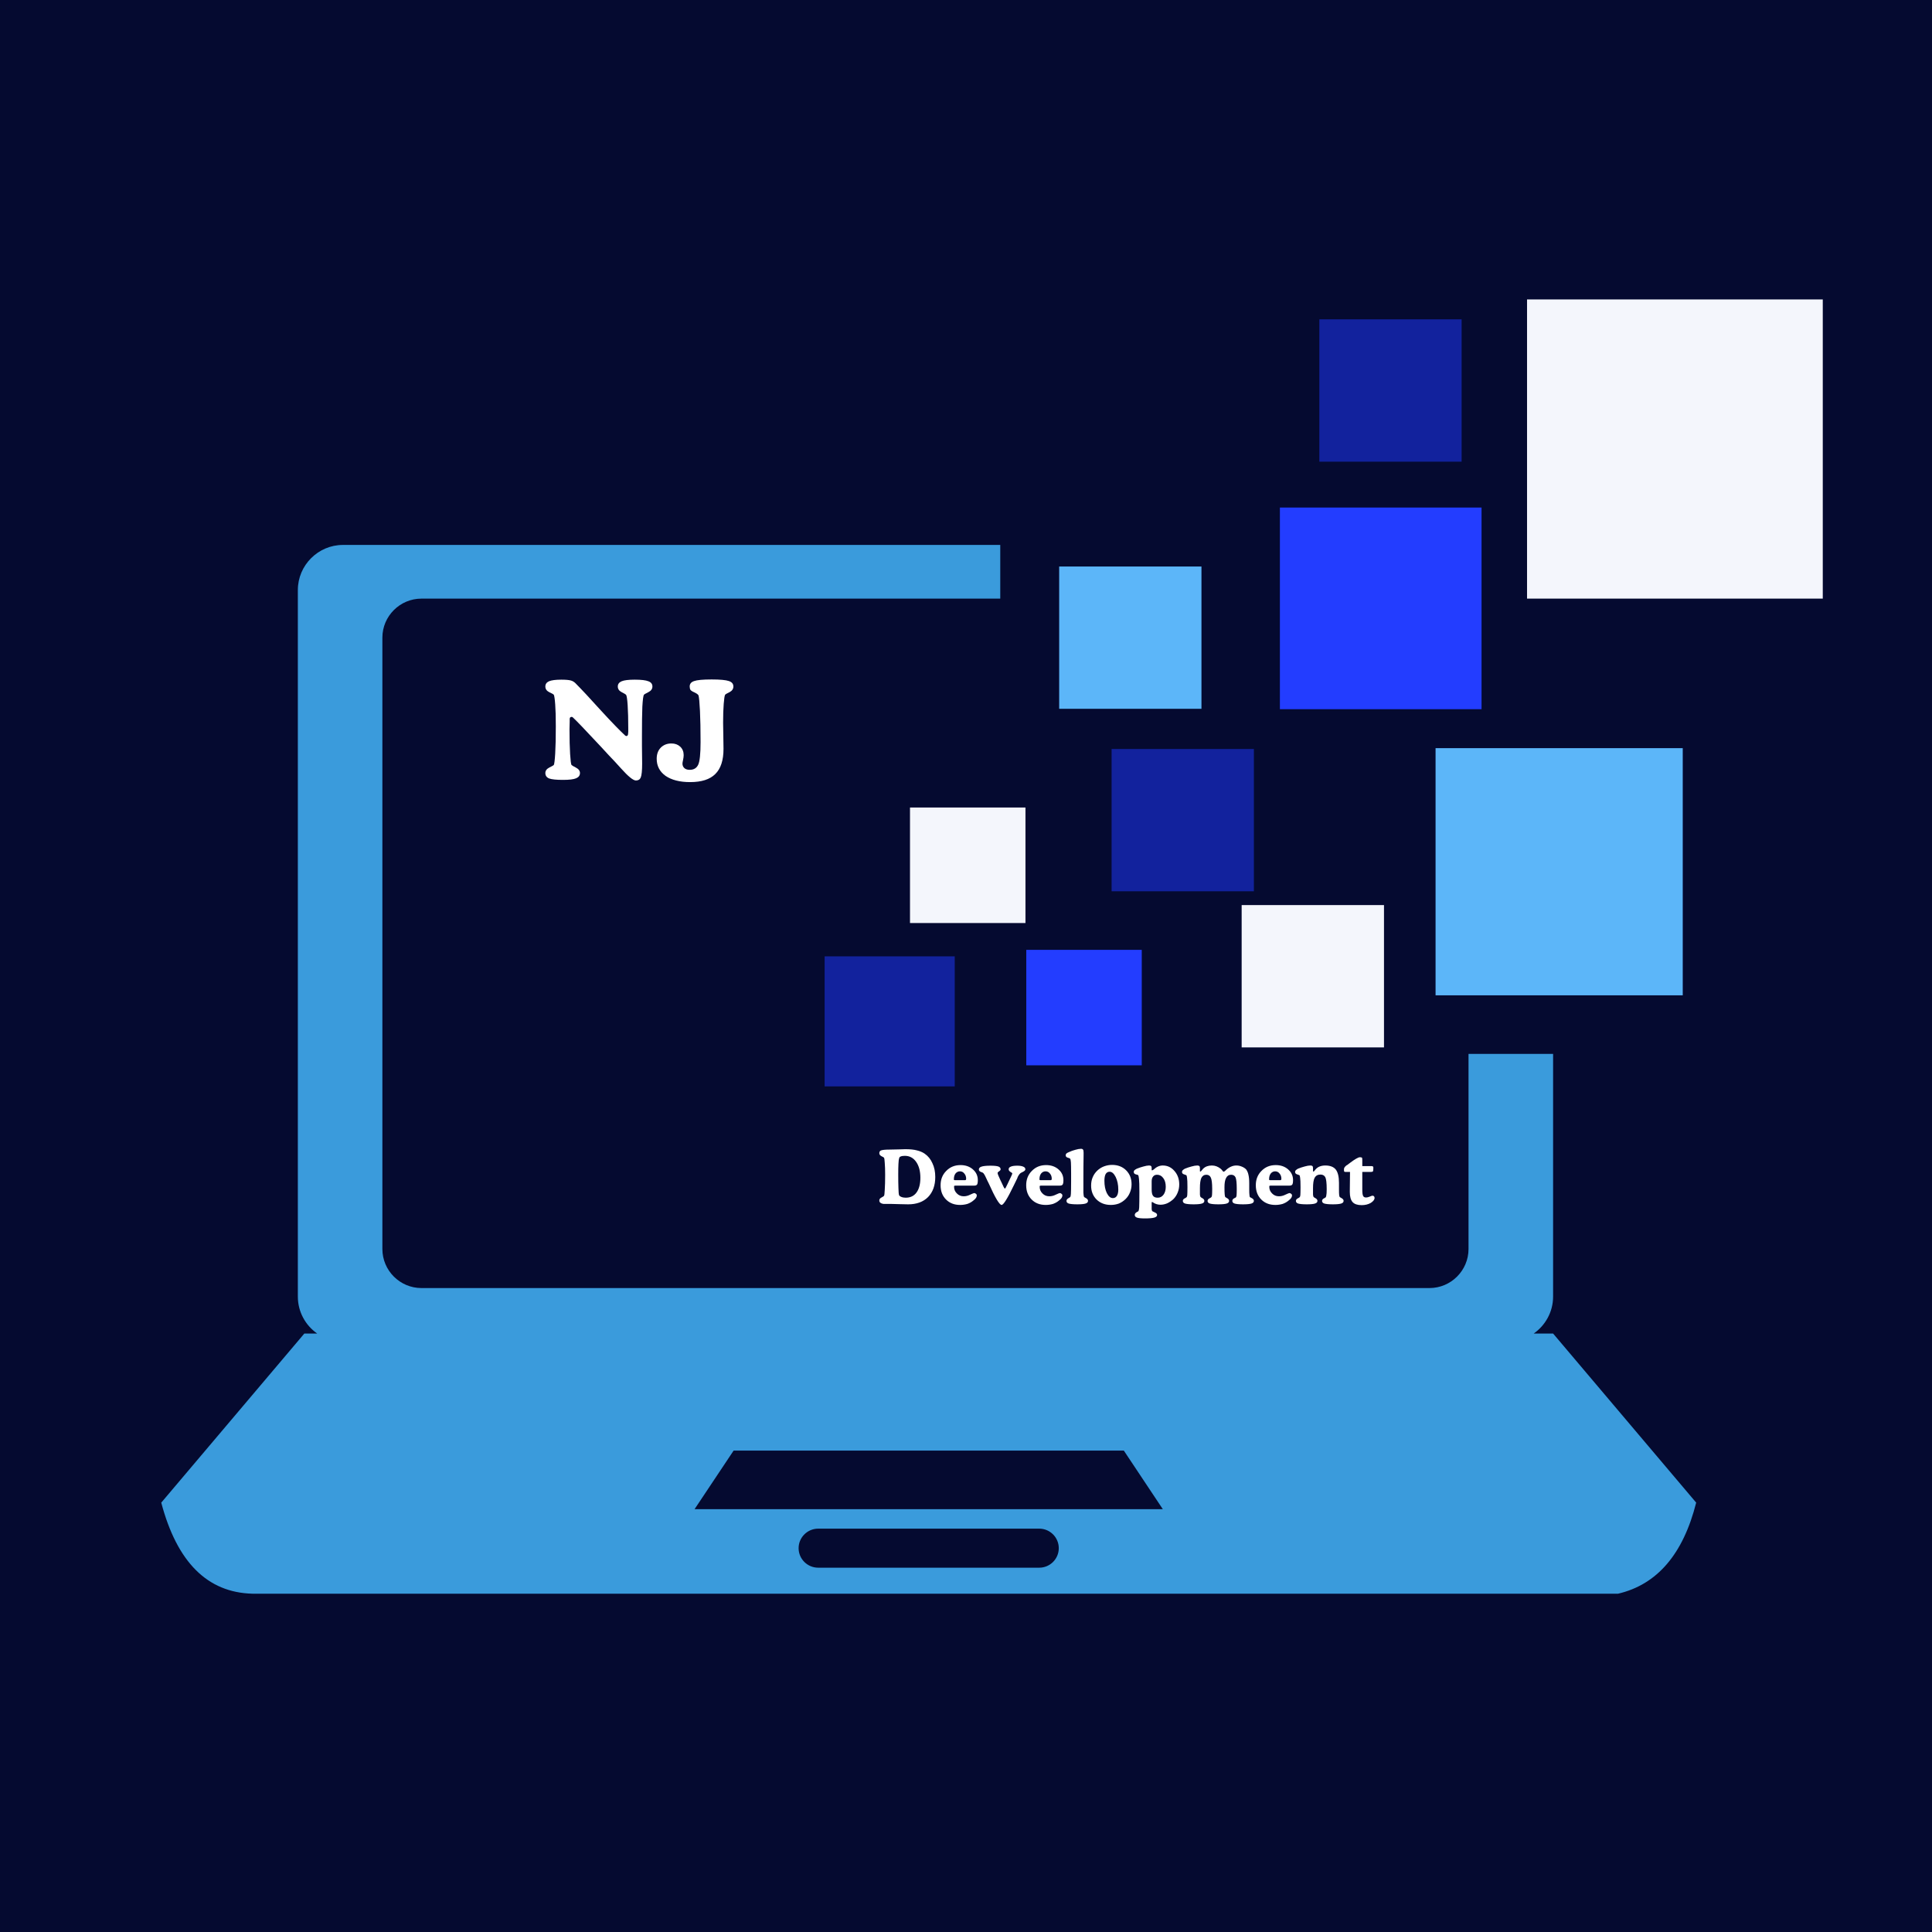
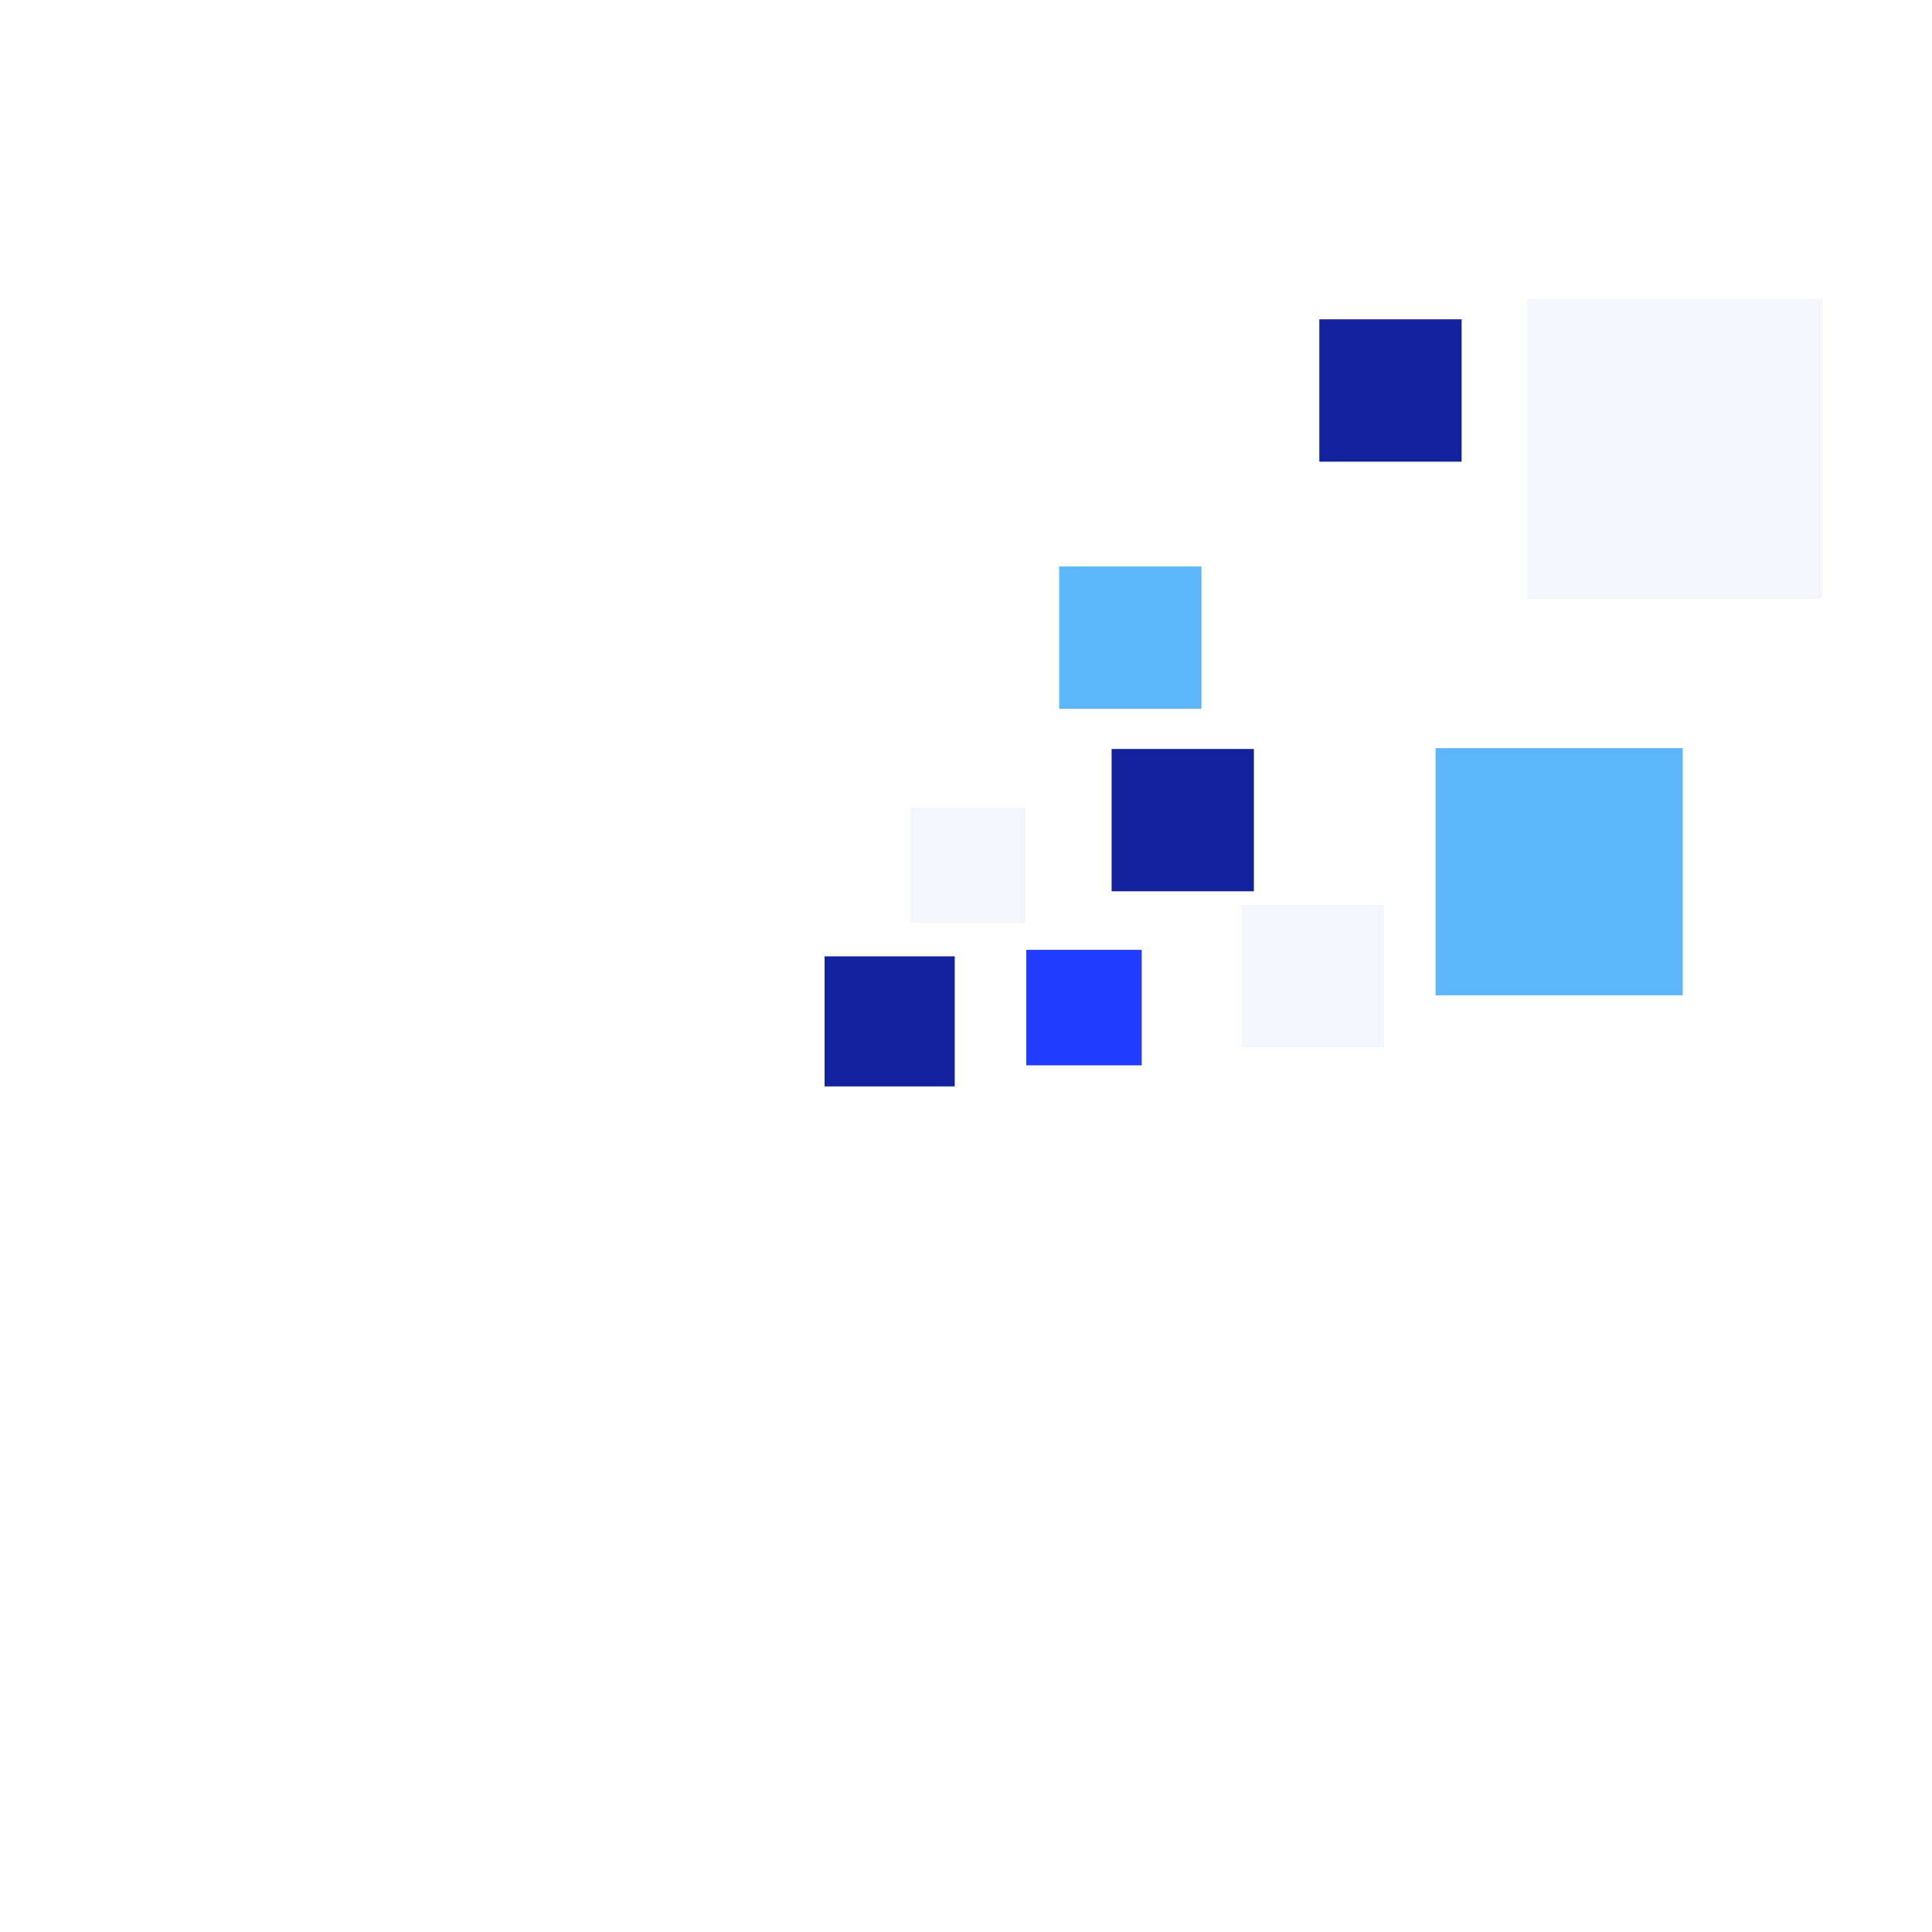
<svg xmlns="http://www.w3.org/2000/svg" width="200" zoomAndPan="magnify" viewBox="0 0 150 150" height="200" preserveAspectRatio="xMidYMid meet" version="1.2">
  <defs>
    <clipPath id="53d3925978">
-       <path d="M 12.52 42 L 132 42 L 132 123.746 L 12.52 123.746 Z M 12.52 42 " />
-     </clipPath>
+       </clipPath>
    <clipPath id="f829232b4b">
      <path d="M 118 23.246 L 141.52 23.246 L 141.52 47 L 118 47 Z M 118 23.246 " />
    </clipPath>
    <clipPath id="167ba46847">
      <rect x="0" width="17" y="0" height="14" />
    </clipPath>
    <clipPath id="4c5e311ffd">
      <rect x="0" width="41" y="0" height="9" />
    </clipPath>
  </defs>
  <g id="f16ce91bc6">
    <rect x="0" width="150" y="0" height="150" style="fill:#ffffff;fill-opacity:1;stroke:none;" />
-     <rect x="0" width="150" y="0" height="150" style="fill:#050a30;fill-opacity:1;stroke:none;" />
    <g clip-rule="nonzero" clip-path="url(#53d3925978)">
      <path style=" stroke:none;fill-rule:evenodd;fill:#3a9bdc;fill-opacity:1;" d="M 26.625 42.309 L 77.66 42.309 L 77.66 46.477 L 32.719 46.477 C 31.051 46.477 29.688 47.84 29.688 49.504 L 29.688 96.973 C 29.688 98.641 31.051 100.004 32.719 100.004 L 110.988 100.004 C 112.652 100.004 114.016 98.641 114.016 96.973 L 114.016 81.824 L 120.582 81.824 L 120.582 100.668 C 120.582 101.852 119.984 102.902 119.078 103.535 L 120.582 103.535 C 120.582 103.535 124.285 107.914 131.691 116.664 C 130.68 120.668 128.66 123.023 125.629 123.734 C 125.629 123.734 90.281 123.734 19.59 123.734 C 16.098 123.641 13.742 121.285 12.52 116.664 C 12.52 116.664 16.223 112.289 23.629 103.535 L 24.625 103.535 C 23.719 102.902 23.125 101.852 23.125 100.668 L 23.125 45.809 C 23.125 43.887 24.699 42.309 26.625 42.309 Z M 63.52 118.684 L 80.688 118.684 C 81.523 118.684 82.203 119.367 82.203 120.199 C 82.203 121.035 81.523 121.715 80.688 121.715 L 63.52 121.715 C 62.688 121.715 62.004 121.035 62.004 120.199 C 62.004 119.367 62.688 118.684 63.52 118.684 Z M 53.926 117.172 C 55.945 114.141 56.957 112.625 56.957 112.625 C 77.152 112.625 87.254 112.625 87.254 112.625 C 89.273 115.656 90.281 117.172 90.281 117.172 C 66.047 117.172 53.926 117.172 53.926 117.172 Z M 53.926 117.172 " />
    </g>
    <path style=" stroke:none;fill-rule:evenodd;fill:#12229d;fill-opacity:1;" d="M 64.023 74.25 L 74.125 74.25 L 74.125 84.348 L 64.023 84.348 Z M 64.023 74.25 " />
    <path style=" stroke:none;fill-rule:evenodd;fill:#233dff;fill-opacity:1;" d="M 79.68 73.746 L 88.645 73.746 L 88.645 82.711 L 79.68 82.711 Z M 79.68 73.746 " />
    <path style=" stroke:none;fill-rule:evenodd;fill:#5cb6f9;fill-opacity:1;" d="M 111.457 58.086 L 130.648 58.086 L 130.648 77.277 L 111.457 77.277 Z M 111.457 58.086 " />
    <path style=" stroke:none;fill-rule:evenodd;fill:#f4f6fc;fill-opacity:1;" d="M 96.402 70.27 L 107.453 70.27 L 107.453 81.32 L 96.402 81.32 Z M 96.402 70.27 " />
    <path style=" stroke:none;fill-rule:evenodd;fill:#12229d;fill-opacity:1;" d="M 86.305 58.152 L 97.352 58.152 L 97.352 69.199 L 86.305 69.199 Z M 86.305 58.152 " />
    <path style=" stroke:none;fill-rule:evenodd;fill:#5cb6f9;fill-opacity:1;" d="M 82.234 43.984 L 93.281 43.984 L 93.281 55.031 L 82.234 55.031 Z M 82.234 43.984 " />
    <path style=" stroke:none;fill-rule:evenodd;fill:#f4f6fc;fill-opacity:1;" d="M 70.652 62.695 L 79.617 62.695 L 79.617 71.664 L 70.652 71.664 Z M 70.652 62.695 " />
-     <path style=" stroke:none;fill-rule:evenodd;fill:#233dff;fill-opacity:1;" d="M 99.371 39.406 L 115.027 39.406 L 115.027 55.062 L 99.371 55.062 Z M 99.371 39.406 " />
    <path style=" stroke:none;fill-rule:evenodd;fill:#12229d;fill-opacity:1;" d="M 102.434 24.793 L 113.48 24.793 L 113.48 35.844 L 102.434 35.844 Z M 102.434 24.793 " />
    <g clip-rule="nonzero" clip-path="url(#f829232b4b)">
      <path style=" stroke:none;fill-rule:evenodd;fill:#f4f6fc;fill-opacity:1;" d="M 118.559 23.246 L 141.789 23.246 L 141.789 46.477 L 118.559 46.477 Z M 118.559 23.246 " />
    </g>
    <g transform="matrix(1,0,0,1,41,50)">
      <g clip-path="url(#167ba46847)">
        <g style="fill:#ffffff;fill-opacity:1;">
          <g transform="translate(0.997, 10.519)">
            <path style="stroke:none" d="M 2.453 -4.844 C 2.422 -4.852 2.398 -4.859 2.391 -4.859 C 2.379 -4.859 2.375 -4.859 2.375 -4.859 C 2.344 -4.859 2.312 -4.848 2.281 -4.828 C 2.258 -4.805 2.242 -4.77 2.234 -4.719 C 2.234 -4.664 2.234 -4.586 2.234 -4.484 C 2.223 -4.191 2.219 -4 2.219 -3.906 C 2.219 -3.125 2.234 -2.484 2.266 -1.984 C 2.297 -1.484 2.332 -1.195 2.375 -1.125 C 2.406 -1.094 2.52 -1.023 2.719 -0.922 C 2.926 -0.816 3.031 -0.676 3.031 -0.5 C 3.031 -0.312 2.93 -0.176 2.734 -0.094 C 2.535 -0.008 2.195 0.031 1.719 0.031 C 1.207 0.031 0.848 -0.004 0.641 -0.078 C 0.441 -0.16 0.344 -0.301 0.344 -0.5 C 0.344 -0.676 0.441 -0.816 0.641 -0.922 C 0.848 -1.023 0.969 -1.094 1 -1.125 C 1.039 -1.195 1.078 -1.492 1.109 -2.016 C 1.141 -2.547 1.156 -3.254 1.156 -4.141 C 1.156 -4.848 1.141 -5.41 1.109 -5.828 C 1.078 -6.254 1.039 -6.504 1 -6.578 C 0.969 -6.617 0.848 -6.688 0.641 -6.781 C 0.441 -6.883 0.344 -7.031 0.344 -7.219 C 0.344 -7.406 0.438 -7.539 0.625 -7.625 C 0.82 -7.707 1.141 -7.75 1.578 -7.75 C 1.93 -7.75 2.176 -7.727 2.312 -7.688 C 2.445 -7.656 2.566 -7.586 2.672 -7.484 C 3.148 -7.004 3.812 -6.297 4.656 -5.359 C 5.508 -4.43 6.141 -3.781 6.547 -3.406 C 6.578 -3.395 6.598 -3.383 6.609 -3.375 C 6.617 -3.375 6.629 -3.375 6.641 -3.375 C 6.672 -3.375 6.695 -3.383 6.719 -3.406 C 6.75 -3.438 6.766 -3.477 6.766 -3.531 C 6.773 -3.582 6.781 -3.641 6.781 -3.703 C 6.781 -3.766 6.781 -3.848 6.781 -3.953 C 6.781 -4.68 6.766 -5.285 6.734 -5.766 C 6.703 -6.242 6.66 -6.516 6.609 -6.578 C 6.586 -6.609 6.473 -6.676 6.266 -6.781 C 6.066 -6.883 5.969 -7.031 5.969 -7.219 C 5.969 -7.406 6.066 -7.539 6.266 -7.625 C 6.461 -7.707 6.801 -7.75 7.281 -7.75 C 7.789 -7.75 8.145 -7.707 8.344 -7.625 C 8.551 -7.551 8.656 -7.414 8.656 -7.219 C 8.656 -7.031 8.551 -6.883 8.344 -6.781 C 8.133 -6.676 8.02 -6.609 8 -6.578 C 7.945 -6.504 7.906 -6.195 7.875 -5.656 C 7.852 -5.125 7.844 -4.363 7.844 -3.375 C 7.844 -3.332 7.844 -3.07 7.844 -2.594 C 7.852 -2.125 7.859 -1.672 7.859 -1.234 C 7.859 -0.68 7.82 -0.32 7.75 -0.156 C 7.688 0 7.562 0.078 7.375 0.078 C 7.164 0.078 6.781 -0.234 6.219 -0.859 C 6.02 -1.078 5.863 -1.25 5.75 -1.375 C 5.477 -1.656 5.113 -2.047 4.656 -2.547 C 3.445 -3.848 2.711 -4.613 2.453 -4.844 Z M 2.453 -4.844 " />
          </g>
        </g>
        <g style="fill:#ffffff;fill-opacity:1;">
          <g transform="translate(9.939, 10.519)">
            <path style="stroke:none" d="M 5.234 -2.375 C 5.234 -1.488 5.02 -0.836 4.594 -0.422 C 4.176 -0.004 3.523 0.203 2.641 0.203 C 1.836 0.203 1.203 0.039 0.734 -0.281 C 0.273 -0.613 0.047 -1.055 0.047 -1.609 C 0.047 -1.961 0.148 -2.25 0.359 -2.469 C 0.578 -2.688 0.852 -2.797 1.188 -2.797 C 1.469 -2.797 1.695 -2.711 1.875 -2.547 C 2.051 -2.379 2.141 -2.16 2.141 -1.891 C 2.141 -1.785 2.125 -1.66 2.094 -1.516 C 2.062 -1.379 2.047 -1.285 2.047 -1.234 C 2.047 -1.086 2.098 -0.969 2.203 -0.875 C 2.305 -0.789 2.441 -0.75 2.609 -0.75 C 2.922 -0.75 3.141 -0.879 3.266 -1.141 C 3.391 -1.398 3.453 -1.988 3.453 -2.906 C 3.453 -3.875 3.438 -4.68 3.406 -5.328 C 3.375 -5.973 3.336 -6.367 3.297 -6.516 C 3.273 -6.586 3.176 -6.664 3 -6.75 L 2.969 -6.766 C 2.82 -6.828 2.723 -6.891 2.672 -6.953 C 2.629 -7.023 2.609 -7.113 2.609 -7.219 C 2.609 -7.426 2.723 -7.566 2.953 -7.641 C 3.18 -7.723 3.633 -7.766 4.312 -7.766 C 4.977 -7.766 5.426 -7.723 5.656 -7.641 C 5.883 -7.566 6 -7.426 6 -7.219 C 6 -7.031 5.898 -6.883 5.703 -6.781 C 5.504 -6.688 5.391 -6.617 5.359 -6.578 C 5.316 -6.504 5.281 -6.27 5.25 -5.875 C 5.219 -5.488 5.203 -5 5.203 -4.406 C 5.203 -4.207 5.207 -3.879 5.219 -3.422 C 5.227 -2.961 5.234 -2.613 5.234 -2.375 Z M 5.234 -2.375 " />
          </g>
        </g>
      </g>
    </g>
    <g transform="matrix(1,0,0,1,67,87)">
      <g clip-path="url(#4c5e311ffd)">
        <g style="fill:#ffffff;fill-opacity:1;">
          <g transform="translate(1.161, 6.473)">
            <path style="stroke:none" d="M 3.297 -2.031 C 3.297 -2.539 3.188 -2.953 2.969 -3.266 C 2.75 -3.578 2.457 -3.734 2.094 -3.734 C 1.957 -3.734 1.852 -3.719 1.781 -3.688 C 1.707 -3.664 1.664 -3.625 1.656 -3.562 C 1.625 -3.488 1.602 -3.336 1.594 -3.109 C 1.582 -2.891 1.578 -2.613 1.578 -2.281 C 1.578 -1.875 1.582 -1.52 1.594 -1.219 C 1.602 -0.926 1.617 -0.75 1.641 -0.688 C 1.66 -0.633 1.719 -0.586 1.812 -0.547 C 1.914 -0.504 2.031 -0.484 2.156 -0.484 C 2.52 -0.484 2.801 -0.617 3 -0.891 C 3.195 -1.16 3.297 -1.539 3.297 -2.031 Z M 2.344 0.031 C 2.164 0.031 1.93 0.023 1.641 0.016 C 1.359 0.004 1.16 0 1.047 0 C 0.992 0 0.926 0 0.844 0 C 0.758 0 0.695 0 0.656 0 C 0.594 0 0.535 0 0.484 0 C 0.441 0 0.398 -0.004 0.359 -0.016 C 0.273 -0.035 0.211 -0.066 0.172 -0.109 C 0.129 -0.148 0.109 -0.203 0.109 -0.266 C 0.109 -0.367 0.164 -0.445 0.281 -0.5 C 0.395 -0.562 0.457 -0.602 0.469 -0.625 C 0.5 -0.656 0.52 -0.812 0.531 -1.094 C 0.551 -1.383 0.562 -1.773 0.562 -2.266 C 0.562 -2.648 0.551 -2.957 0.531 -3.188 C 0.52 -3.414 0.5 -3.551 0.469 -3.594 C 0.457 -3.613 0.395 -3.648 0.281 -3.703 C 0.164 -3.766 0.109 -3.844 0.109 -3.938 C 0.109 -4.051 0.156 -4.125 0.25 -4.156 C 0.352 -4.195 0.566 -4.219 0.891 -4.219 C 1.086 -4.219 1.328 -4.223 1.609 -4.234 C 1.891 -4.242 2.062 -4.25 2.125 -4.25 C 2.508 -4.25 2.812 -4.219 3.031 -4.156 C 3.258 -4.102 3.457 -4.02 3.625 -3.906 C 3.895 -3.719 4.098 -3.469 4.234 -3.156 C 4.379 -2.852 4.453 -2.5 4.453 -2.094 C 4.453 -1.438 4.266 -0.914 3.891 -0.531 C 3.516 -0.156 3 0.031 2.344 0.031 Z M 2.344 0.031 " />
          </g>
        </g>
        <g style="fill:#ffffff;fill-opacity:1;">
          <g transform="translate(5.871, 6.473)">
            <path style="stroke:none" d="M 2.766 -1.422 L 1.344 -1.422 C 1.281 -1.422 1.238 -1.414 1.219 -1.406 C 1.207 -1.395 1.203 -1.367 1.203 -1.328 C 1.203 -1.129 1.273 -0.957 1.422 -0.812 C 1.566 -0.664 1.742 -0.594 1.953 -0.594 C 2.117 -0.594 2.285 -0.633 2.453 -0.719 C 2.629 -0.801 2.734 -0.844 2.766 -0.844 C 2.816 -0.844 2.863 -0.82 2.906 -0.781 C 2.945 -0.75 2.969 -0.711 2.969 -0.672 C 2.969 -0.598 2.945 -0.531 2.906 -0.469 C 2.863 -0.406 2.797 -0.336 2.703 -0.266 C 2.566 -0.148 2.41 -0.062 2.234 0 C 2.055 0.051 1.867 0.078 1.672 0.078 C 1.223 0.078 0.859 -0.062 0.578 -0.344 C 0.297 -0.625 0.156 -0.992 0.156 -1.453 C 0.156 -1.898 0.301 -2.27 0.594 -2.562 C 0.883 -2.863 1.254 -3.016 1.703 -3.016 C 2.086 -3.016 2.406 -2.906 2.656 -2.688 C 2.914 -2.469 3.047 -2.188 3.047 -1.844 C 3.047 -1.664 3.023 -1.551 2.984 -1.5 C 2.941 -1.445 2.867 -1.422 2.766 -1.422 Z M 1.297 -1.844 L 2.031 -1.844 C 2.07 -1.844 2.098 -1.848 2.109 -1.859 C 2.129 -1.879 2.141 -1.91 2.141 -1.953 C 2.141 -2.117 2.094 -2.254 2 -2.359 C 1.914 -2.473 1.801 -2.531 1.656 -2.531 C 1.52 -2.531 1.406 -2.473 1.312 -2.359 C 1.227 -2.242 1.188 -2.098 1.188 -1.922 C 1.188 -1.891 1.191 -1.867 1.203 -1.859 C 1.223 -1.848 1.254 -1.844 1.297 -1.844 Z M 1.297 -1.844 " />
          </g>
        </g>
        <g style="fill:#ffffff;fill-opacity:1;">
          <g transform="translate(9.015, 6.473)">
            <path style="stroke:none" d="M 2.969 -2.969 C 3.176 -2.969 3.332 -2.941 3.438 -2.891 C 3.539 -2.848 3.594 -2.781 3.594 -2.688 C 3.594 -2.613 3.523 -2.547 3.391 -2.484 C 3.348 -2.461 3.316 -2.445 3.297 -2.438 C 3.191 -2.395 3.094 -2.281 3 -2.094 C 2.988 -2.051 2.977 -2.02 2.969 -2 C 2.906 -1.863 2.816 -1.68 2.703 -1.453 C 2.211 -0.43 1.895 0.078 1.75 0.078 C 1.582 0.078 1.25 -0.477 0.75 -1.594 C 0.664 -1.758 0.602 -1.891 0.562 -1.984 C 0.488 -2.148 0.43 -2.258 0.391 -2.312 C 0.359 -2.363 0.328 -2.398 0.297 -2.422 C 0.273 -2.43 0.238 -2.445 0.188 -2.469 C 0.051 -2.508 -0.016 -2.578 -0.016 -2.672 C -0.016 -2.773 0.047 -2.848 0.172 -2.891 C 0.305 -2.941 0.547 -2.969 0.891 -2.969 C 1.18 -2.969 1.383 -2.945 1.5 -2.906 C 1.613 -2.863 1.672 -2.789 1.672 -2.688 C 1.672 -2.633 1.629 -2.582 1.547 -2.531 C 1.473 -2.477 1.438 -2.438 1.438 -2.406 C 1.438 -2.375 1.453 -2.316 1.484 -2.234 C 1.516 -2.16 1.578 -2.02 1.672 -1.812 L 1.734 -1.688 C 1.879 -1.352 1.969 -1.188 2 -1.188 C 2.008 -1.188 2.031 -1.207 2.062 -1.25 C 2.094 -1.301 2.141 -1.395 2.203 -1.531 C 2.336 -1.801 2.43 -2 2.484 -2.125 C 2.547 -2.25 2.578 -2.332 2.578 -2.375 C 2.578 -2.395 2.531 -2.43 2.438 -2.484 C 2.344 -2.547 2.297 -2.613 2.297 -2.688 C 2.297 -2.781 2.348 -2.848 2.453 -2.891 C 2.555 -2.941 2.727 -2.969 2.969 -2.969 Z M 2.969 -2.969 " />
          </g>
        </g>
        <g style="fill:#ffffff;fill-opacity:1;">
          <g transform="translate(12.517, 6.473)">
            <path style="stroke:none" d="M 2.766 -1.422 L 1.344 -1.422 C 1.281 -1.422 1.238 -1.414 1.219 -1.406 C 1.207 -1.395 1.203 -1.367 1.203 -1.328 C 1.203 -1.129 1.273 -0.957 1.422 -0.812 C 1.566 -0.664 1.742 -0.594 1.953 -0.594 C 2.117 -0.594 2.285 -0.633 2.453 -0.719 C 2.629 -0.801 2.734 -0.844 2.766 -0.844 C 2.816 -0.844 2.863 -0.82 2.906 -0.781 C 2.945 -0.75 2.969 -0.711 2.969 -0.672 C 2.969 -0.598 2.945 -0.531 2.906 -0.469 C 2.863 -0.406 2.797 -0.336 2.703 -0.266 C 2.566 -0.148 2.41 -0.062 2.234 0 C 2.055 0.051 1.867 0.078 1.672 0.078 C 1.223 0.078 0.859 -0.062 0.578 -0.344 C 0.297 -0.625 0.156 -0.992 0.156 -1.453 C 0.156 -1.898 0.301 -2.27 0.594 -2.562 C 0.883 -2.863 1.254 -3.016 1.703 -3.016 C 2.086 -3.016 2.406 -2.906 2.656 -2.688 C 2.914 -2.469 3.047 -2.188 3.047 -1.844 C 3.047 -1.664 3.023 -1.551 2.984 -1.5 C 2.941 -1.445 2.867 -1.422 2.766 -1.422 Z M 1.297 -1.844 L 2.031 -1.844 C 2.07 -1.844 2.098 -1.848 2.109 -1.859 C 2.129 -1.879 2.141 -1.91 2.141 -1.953 C 2.141 -2.117 2.094 -2.254 2 -2.359 C 1.914 -2.473 1.801 -2.531 1.656 -2.531 C 1.52 -2.531 1.406 -2.473 1.312 -2.359 C 1.227 -2.242 1.188 -2.098 1.188 -1.922 C 1.188 -1.891 1.191 -1.867 1.203 -1.859 C 1.223 -1.848 1.254 -1.844 1.297 -1.844 Z M 1.297 -1.844 " />
          </g>
        </g>
        <g style="fill:#ffffff;fill-opacity:1;">
          <g transform="translate(15.661, 6.473)">
-             <path style="stroke:none" d="M 1.453 -1.875 C 1.453 -1.395 1.453 -1.062 1.453 -0.875 C 1.461 -0.688 1.484 -0.57 1.516 -0.531 C 1.523 -0.52 1.578 -0.488 1.672 -0.438 C 1.766 -0.383 1.812 -0.316 1.812 -0.234 C 1.812 -0.141 1.75 -0.07 1.625 -0.031 C 1.508 0.008 1.297 0.031 0.984 0.031 C 0.66 0.031 0.438 0.008 0.312 -0.031 C 0.195 -0.07 0.141 -0.141 0.141 -0.234 C 0.141 -0.316 0.188 -0.383 0.281 -0.438 C 0.375 -0.488 0.426 -0.523 0.438 -0.547 C 0.457 -0.566 0.473 -0.645 0.484 -0.781 C 0.492 -0.914 0.5 -1.227 0.5 -1.719 L 0.5 -2.375 C 0.5 -2.801 0.492 -3.086 0.484 -3.234 C 0.473 -3.379 0.453 -3.473 0.422 -3.516 C 0.41 -3.535 0.348 -3.562 0.234 -3.594 C 0.129 -3.625 0.078 -3.688 0.078 -3.781 C 0.078 -3.82 0.094 -3.863 0.125 -3.906 C 0.164 -3.945 0.227 -3.984 0.312 -4.016 C 0.488 -4.098 0.66 -4.16 0.828 -4.203 C 1.004 -4.254 1.148 -4.281 1.266 -4.281 C 1.348 -4.281 1.398 -4.258 1.422 -4.219 C 1.453 -4.188 1.469 -4.109 1.469 -3.984 C 1.469 -3.973 1.469 -3.922 1.469 -3.828 C 1.457 -3.191 1.453 -2.539 1.453 -1.875 Z M 1.453 -1.875 " />
-           </g>
+             </g>
        </g>
        <g style="fill:#ffffff;fill-opacity:1;">
          <g transform="translate(17.558, 6.473)">
            <path style="stroke:none" d="M 0.156 -1.422 C 0.156 -1.66 0.195 -1.879 0.281 -2.078 C 0.363 -2.273 0.484 -2.445 0.641 -2.594 C 0.797 -2.738 0.973 -2.848 1.172 -2.922 C 1.367 -2.992 1.57 -3.031 1.781 -3.031 C 2.227 -3.031 2.594 -2.891 2.875 -2.609 C 3.156 -2.328 3.297 -1.969 3.297 -1.531 C 3.297 -1.301 3.254 -1.086 3.172 -0.891 C 3.098 -0.703 2.988 -0.535 2.844 -0.391 C 2.688 -0.234 2.508 -0.113 2.312 -0.031 C 2.125 0.039 1.914 0.078 1.688 0.078 C 1.238 0.078 0.867 -0.062 0.578 -0.344 C 0.297 -0.625 0.156 -0.984 0.156 -1.422 Z M 1.844 -0.453 C 1.977 -0.453 2.082 -0.508 2.156 -0.625 C 2.227 -0.738 2.266 -0.898 2.266 -1.109 C 2.266 -1.492 2.195 -1.82 2.062 -2.094 C 1.926 -2.363 1.77 -2.5 1.594 -2.5 C 1.457 -2.5 1.352 -2.438 1.281 -2.312 C 1.219 -2.195 1.188 -2.023 1.188 -1.797 C 1.188 -1.422 1.25 -1.102 1.375 -0.844 C 1.508 -0.582 1.664 -0.453 1.844 -0.453 Z M 1.844 -0.453 " />
          </g>
        </g>
        <g style="fill:#ffffff;fill-opacity:1;">
          <g transform="translate(21.009, 6.473)">
            <path style="stroke:none" d="M 1.406 -1.125 C 1.406 -0.883 1.441 -0.719 1.516 -0.625 C 1.586 -0.531 1.707 -0.484 1.875 -0.484 C 2.062 -0.484 2.211 -0.562 2.328 -0.719 C 2.441 -0.875 2.5 -1.078 2.5 -1.328 C 2.5 -1.609 2.438 -1.832 2.312 -2 C 2.188 -2.176 2.023 -2.266 1.828 -2.266 C 1.691 -2.266 1.586 -2.219 1.516 -2.125 C 1.441 -2.039 1.406 -1.914 1.406 -1.75 Z M 1.406 -2.781 L 1.406 -2.672 C 1.406 -2.648 1.406 -2.633 1.406 -2.625 C 1.414 -2.613 1.43 -2.609 1.453 -2.609 C 1.461 -2.609 1.5 -2.629 1.562 -2.672 C 1.781 -2.879 2.016 -2.984 2.266 -2.984 C 2.629 -2.984 2.93 -2.844 3.172 -2.562 C 3.422 -2.281 3.547 -1.93 3.547 -1.516 C 3.547 -1.285 3.504 -1.07 3.422 -0.875 C 3.348 -0.688 3.238 -0.52 3.094 -0.375 C 2.945 -0.238 2.785 -0.129 2.609 -0.047 C 2.441 0.023 2.27 0.062 2.094 0.062 C 1.875 0.062 1.676 0 1.5 -0.125 C 1.469 -0.145 1.445 -0.156 1.438 -0.156 C 1.426 -0.156 1.414 -0.141 1.406 -0.109 C 1.406 -0.078 1.406 -0.035 1.406 0.016 C 1.406 0.203 1.406 0.332 1.406 0.406 C 1.414 0.477 1.43 0.531 1.453 0.562 C 1.461 0.57 1.523 0.602 1.641 0.656 C 1.766 0.707 1.828 0.773 1.828 0.859 C 1.828 0.953 1.754 1.02 1.609 1.062 C 1.461 1.102 1.223 1.125 0.891 1.125 C 0.586 1.125 0.379 1.102 0.266 1.062 C 0.148 1.02 0.094 0.953 0.094 0.859 C 0.094 0.766 0.148 0.688 0.266 0.625 C 0.305 0.602 0.336 0.586 0.359 0.578 C 0.398 0.547 0.426 0.438 0.438 0.25 C 0.445 0.07 0.453 -0.32 0.453 -0.938 C 0.453 -1.438 0.441 -1.77 0.422 -1.938 C 0.41 -2.102 0.383 -2.207 0.344 -2.25 C 0.332 -2.25 0.273 -2.266 0.172 -2.297 C 0.066 -2.328 0.016 -2.391 0.016 -2.484 C 0.016 -2.535 0.031 -2.578 0.062 -2.609 C 0.102 -2.648 0.164 -2.691 0.25 -2.734 C 0.426 -2.805 0.598 -2.863 0.766 -2.906 C 0.941 -2.957 1.086 -2.984 1.203 -2.984 C 1.285 -2.984 1.336 -2.969 1.359 -2.938 C 1.391 -2.914 1.406 -2.863 1.406 -2.781 Z M 1.406 -2.781 " />
          </g>
        </g>
        <g style="fill:#ffffff;fill-opacity:1;">
          <g transform="translate(24.709, 6.473)">
-             <path style="stroke:none" d="M 1.453 -2.781 L 1.453 -2.609 C 1.453 -2.578 1.453 -2.551 1.453 -2.531 C 1.461 -2.52 1.473 -2.516 1.484 -2.516 C 1.516 -2.516 1.555 -2.551 1.609 -2.625 C 1.648 -2.676 1.68 -2.711 1.703 -2.734 C 1.785 -2.816 1.883 -2.879 2 -2.922 C 2.113 -2.961 2.238 -2.984 2.375 -2.984 C 2.508 -2.984 2.629 -2.961 2.734 -2.922 C 2.848 -2.879 2.957 -2.816 3.062 -2.734 C 3.113 -2.691 3.16 -2.641 3.203 -2.578 C 3.242 -2.523 3.273 -2.5 3.297 -2.5 C 3.316 -2.5 3.359 -2.523 3.422 -2.578 C 3.441 -2.598 3.457 -2.613 3.469 -2.625 C 3.602 -2.75 3.734 -2.836 3.859 -2.891 C 3.992 -2.953 4.133 -2.984 4.281 -2.984 C 4.438 -2.984 4.582 -2.953 4.719 -2.891 C 4.852 -2.836 4.961 -2.766 5.047 -2.672 C 5.129 -2.555 5.188 -2.422 5.219 -2.266 C 5.258 -2.109 5.281 -1.891 5.281 -1.609 L 5.281 -1.156 C 5.281 -0.938 5.285 -0.785 5.297 -0.703 C 5.305 -0.617 5.316 -0.562 5.328 -0.531 C 5.348 -0.52 5.406 -0.488 5.5 -0.438 C 5.594 -0.383 5.641 -0.316 5.641 -0.234 C 5.641 -0.141 5.578 -0.07 5.453 -0.031 C 5.336 0.008 5.117 0.031 4.797 0.031 C 4.484 0.031 4.266 0.008 4.141 -0.031 C 4.023 -0.07 3.969 -0.141 3.969 -0.234 C 3.969 -0.328 4.023 -0.398 4.141 -0.453 C 4.191 -0.473 4.227 -0.492 4.25 -0.516 C 4.27 -0.535 4.285 -0.582 4.297 -0.656 C 4.305 -0.738 4.312 -0.906 4.312 -1.156 C 4.312 -1.625 4.281 -1.926 4.219 -2.062 C 4.156 -2.195 4.039 -2.266 3.875 -2.266 C 3.695 -2.266 3.566 -2.18 3.484 -2.016 C 3.398 -1.859 3.359 -1.617 3.359 -1.297 C 3.359 -1.047 3.363 -0.863 3.375 -0.75 C 3.383 -0.645 3.398 -0.57 3.422 -0.531 C 3.43 -0.52 3.484 -0.488 3.578 -0.438 C 3.672 -0.383 3.719 -0.316 3.719 -0.234 C 3.719 -0.141 3.656 -0.07 3.531 -0.031 C 3.414 0.008 3.203 0.031 2.891 0.031 C 2.566 0.031 2.344 0.008 2.219 -0.031 C 2.102 -0.07 2.047 -0.141 2.047 -0.234 C 2.047 -0.328 2.109 -0.398 2.234 -0.453 C 2.273 -0.473 2.305 -0.492 2.328 -0.516 C 2.359 -0.535 2.379 -0.586 2.391 -0.672 C 2.398 -0.766 2.406 -0.926 2.406 -1.156 C 2.406 -1.613 2.367 -1.91 2.297 -2.047 C 2.234 -2.191 2.117 -2.266 1.953 -2.266 C 1.773 -2.266 1.645 -2.18 1.562 -2.016 C 1.488 -1.848 1.453 -1.586 1.453 -1.234 C 1.453 -1.004 1.453 -0.836 1.453 -0.734 C 1.461 -0.629 1.477 -0.566 1.5 -0.547 C 1.508 -0.523 1.562 -0.488 1.656 -0.438 C 1.75 -0.383 1.797 -0.316 1.797 -0.234 C 1.797 -0.141 1.734 -0.07 1.609 -0.031 C 1.492 0.008 1.281 0.031 0.969 0.031 C 0.645 0.031 0.422 0.008 0.297 -0.031 C 0.18 -0.07 0.125 -0.141 0.125 -0.234 C 0.125 -0.328 0.188 -0.398 0.312 -0.453 C 0.352 -0.473 0.383 -0.492 0.406 -0.516 C 0.438 -0.535 0.457 -0.586 0.469 -0.672 C 0.477 -0.766 0.484 -0.977 0.484 -1.312 C 0.484 -1.676 0.473 -1.914 0.453 -2.031 C 0.441 -2.145 0.422 -2.211 0.391 -2.234 C 0.379 -2.242 0.32 -2.266 0.219 -2.297 C 0.113 -2.328 0.062 -2.391 0.062 -2.484 C 0.062 -2.535 0.078 -2.578 0.109 -2.609 C 0.148 -2.648 0.207 -2.691 0.281 -2.734 C 0.457 -2.805 0.629 -2.863 0.797 -2.906 C 0.973 -2.957 1.125 -2.984 1.25 -2.984 C 1.32 -2.984 1.375 -2.969 1.406 -2.938 C 1.438 -2.914 1.453 -2.863 1.453 -2.781 Z M 1.453 -2.781 " />
-           </g>
+             </g>
        </g>
        <g style="fill:#ffffff;fill-opacity:1;">
          <g transform="translate(30.345, 6.473)">
            <path style="stroke:none" d="M 2.766 -1.422 L 1.344 -1.422 C 1.281 -1.422 1.238 -1.414 1.219 -1.406 C 1.207 -1.395 1.203 -1.367 1.203 -1.328 C 1.203 -1.129 1.273 -0.957 1.422 -0.812 C 1.566 -0.664 1.742 -0.594 1.953 -0.594 C 2.117 -0.594 2.285 -0.633 2.453 -0.719 C 2.629 -0.801 2.734 -0.844 2.766 -0.844 C 2.816 -0.844 2.863 -0.82 2.906 -0.781 C 2.945 -0.75 2.969 -0.711 2.969 -0.672 C 2.969 -0.598 2.945 -0.531 2.906 -0.469 C 2.863 -0.406 2.797 -0.336 2.703 -0.266 C 2.566 -0.148 2.41 -0.062 2.234 0 C 2.055 0.051 1.867 0.078 1.672 0.078 C 1.223 0.078 0.859 -0.062 0.578 -0.344 C 0.297 -0.625 0.156 -0.992 0.156 -1.453 C 0.156 -1.898 0.301 -2.27 0.594 -2.562 C 0.883 -2.863 1.254 -3.016 1.703 -3.016 C 2.086 -3.016 2.406 -2.906 2.656 -2.688 C 2.914 -2.469 3.047 -2.188 3.047 -1.844 C 3.047 -1.664 3.023 -1.551 2.984 -1.5 C 2.941 -1.445 2.867 -1.422 2.766 -1.422 Z M 1.297 -1.844 L 2.031 -1.844 C 2.07 -1.844 2.098 -1.848 2.109 -1.859 C 2.129 -1.879 2.141 -1.91 2.141 -1.953 C 2.141 -2.117 2.094 -2.254 2 -2.359 C 1.914 -2.473 1.801 -2.531 1.656 -2.531 C 1.52 -2.531 1.406 -2.473 1.312 -2.359 C 1.227 -2.242 1.188 -2.098 1.188 -1.922 C 1.188 -1.891 1.191 -1.867 1.203 -1.859 C 1.223 -1.848 1.254 -1.844 1.297 -1.844 Z M 1.297 -1.844 " />
          </g>
        </g>
        <g style="fill:#ffffff;fill-opacity:1;">
          <g transform="translate(33.489, 6.473)">
            <path style="stroke:none" d="M 1.453 -2.781 L 1.453 -2.609 C 1.453 -2.578 1.453 -2.551 1.453 -2.531 C 1.461 -2.52 1.473 -2.516 1.484 -2.516 C 1.516 -2.516 1.551 -2.547 1.594 -2.609 C 1.613 -2.641 1.629 -2.66 1.641 -2.672 C 1.742 -2.785 1.852 -2.863 1.969 -2.906 C 2.094 -2.957 2.238 -2.984 2.406 -2.984 C 2.781 -2.984 3.051 -2.879 3.219 -2.672 C 3.383 -2.461 3.469 -2.117 3.469 -1.641 L 3.469 -1.141 C 3.469 -0.922 3.473 -0.77 3.484 -0.688 C 3.492 -0.613 3.508 -0.562 3.531 -0.531 C 3.539 -0.52 3.594 -0.488 3.688 -0.438 C 3.781 -0.383 3.828 -0.316 3.828 -0.234 C 3.828 -0.141 3.766 -0.07 3.641 -0.031 C 3.523 0.008 3.312 0.031 3 0.031 C 2.676 0.031 2.453 0.008 2.328 -0.031 C 2.211 -0.07 2.156 -0.141 2.156 -0.234 C 2.156 -0.328 2.219 -0.398 2.344 -0.453 C 2.383 -0.473 2.414 -0.492 2.438 -0.516 C 2.457 -0.535 2.473 -0.582 2.484 -0.656 C 2.504 -0.738 2.516 -0.898 2.516 -1.141 C 2.516 -1.629 2.477 -1.941 2.406 -2.078 C 2.332 -2.211 2.207 -2.281 2.031 -2.281 C 1.82 -2.281 1.672 -2.195 1.578 -2.031 C 1.492 -1.863 1.453 -1.594 1.453 -1.219 C 1.453 -1 1.453 -0.836 1.453 -0.734 C 1.461 -0.629 1.477 -0.566 1.5 -0.547 C 1.508 -0.523 1.562 -0.488 1.656 -0.438 C 1.75 -0.383 1.797 -0.316 1.797 -0.234 C 1.797 -0.141 1.734 -0.07 1.609 -0.031 C 1.492 0.008 1.281 0.031 0.969 0.031 C 0.645 0.031 0.422 0.008 0.297 -0.031 C 0.18 -0.07 0.125 -0.141 0.125 -0.234 C 0.125 -0.328 0.188 -0.398 0.312 -0.453 C 0.352 -0.473 0.383 -0.492 0.406 -0.516 C 0.438 -0.535 0.457 -0.586 0.469 -0.672 C 0.477 -0.766 0.484 -0.977 0.484 -1.312 C 0.484 -1.676 0.473 -1.914 0.453 -2.031 C 0.441 -2.145 0.422 -2.211 0.391 -2.234 C 0.379 -2.242 0.32 -2.266 0.219 -2.297 C 0.113 -2.328 0.062 -2.391 0.062 -2.484 C 0.062 -2.535 0.078 -2.578 0.109 -2.609 C 0.148 -2.648 0.207 -2.691 0.281 -2.734 C 0.457 -2.805 0.629 -2.863 0.797 -2.906 C 0.973 -2.957 1.125 -2.984 1.25 -2.984 C 1.32 -2.984 1.375 -2.969 1.406 -2.938 C 1.438 -2.914 1.453 -2.863 1.453 -2.781 Z M 1.453 -2.781 " />
          </g>
        </g>
        <g style="fill:#ffffff;fill-opacity:1;">
          <g transform="translate(37.315, 6.473)">
            <path style="stroke:none" d="M 0.484 -0.969 L 0.5 -2.484 L 0.156 -2.484 C 0.102 -2.484 0.066 -2.492 0.047 -2.516 C 0.035 -2.535 0.031 -2.598 0.031 -2.703 C 0.031 -2.797 0.098 -2.895 0.234 -3 C 0.266 -3.008 0.289 -3.023 0.312 -3.047 C 0.352 -3.078 0.414 -3.125 0.5 -3.188 C 0.883 -3.477 1.141 -3.625 1.266 -3.625 C 1.348 -3.625 1.398 -3.613 1.422 -3.594 C 1.441 -3.582 1.453 -3.523 1.453 -3.422 L 1.453 -2.938 L 2.156 -2.938 C 2.219 -2.938 2.258 -2.926 2.281 -2.906 C 2.301 -2.895 2.312 -2.863 2.312 -2.812 C 2.312 -2.664 2.301 -2.57 2.281 -2.531 C 2.258 -2.5 2.203 -2.484 2.109 -2.484 L 1.453 -2.484 L 1.453 -1.125 C 1.453 -0.875 1.473 -0.707 1.516 -0.625 C 1.555 -0.539 1.633 -0.5 1.75 -0.5 C 1.82 -0.5 1.91 -0.52 2.016 -0.562 C 2.129 -0.613 2.207 -0.641 2.25 -0.641 C 2.289 -0.641 2.328 -0.625 2.359 -0.594 C 2.391 -0.562 2.406 -0.52 2.406 -0.469 C 2.406 -0.332 2.305 -0.203 2.109 -0.078 C 1.91 0.035 1.676 0.094 1.406 0.094 C 1.082 0.094 0.848 0.016 0.703 -0.141 C 0.555 -0.305 0.484 -0.57 0.484 -0.938 Z M 0.484 -0.969 " />
          </g>
        </g>
      </g>
    </g>
  </g>
</svg>